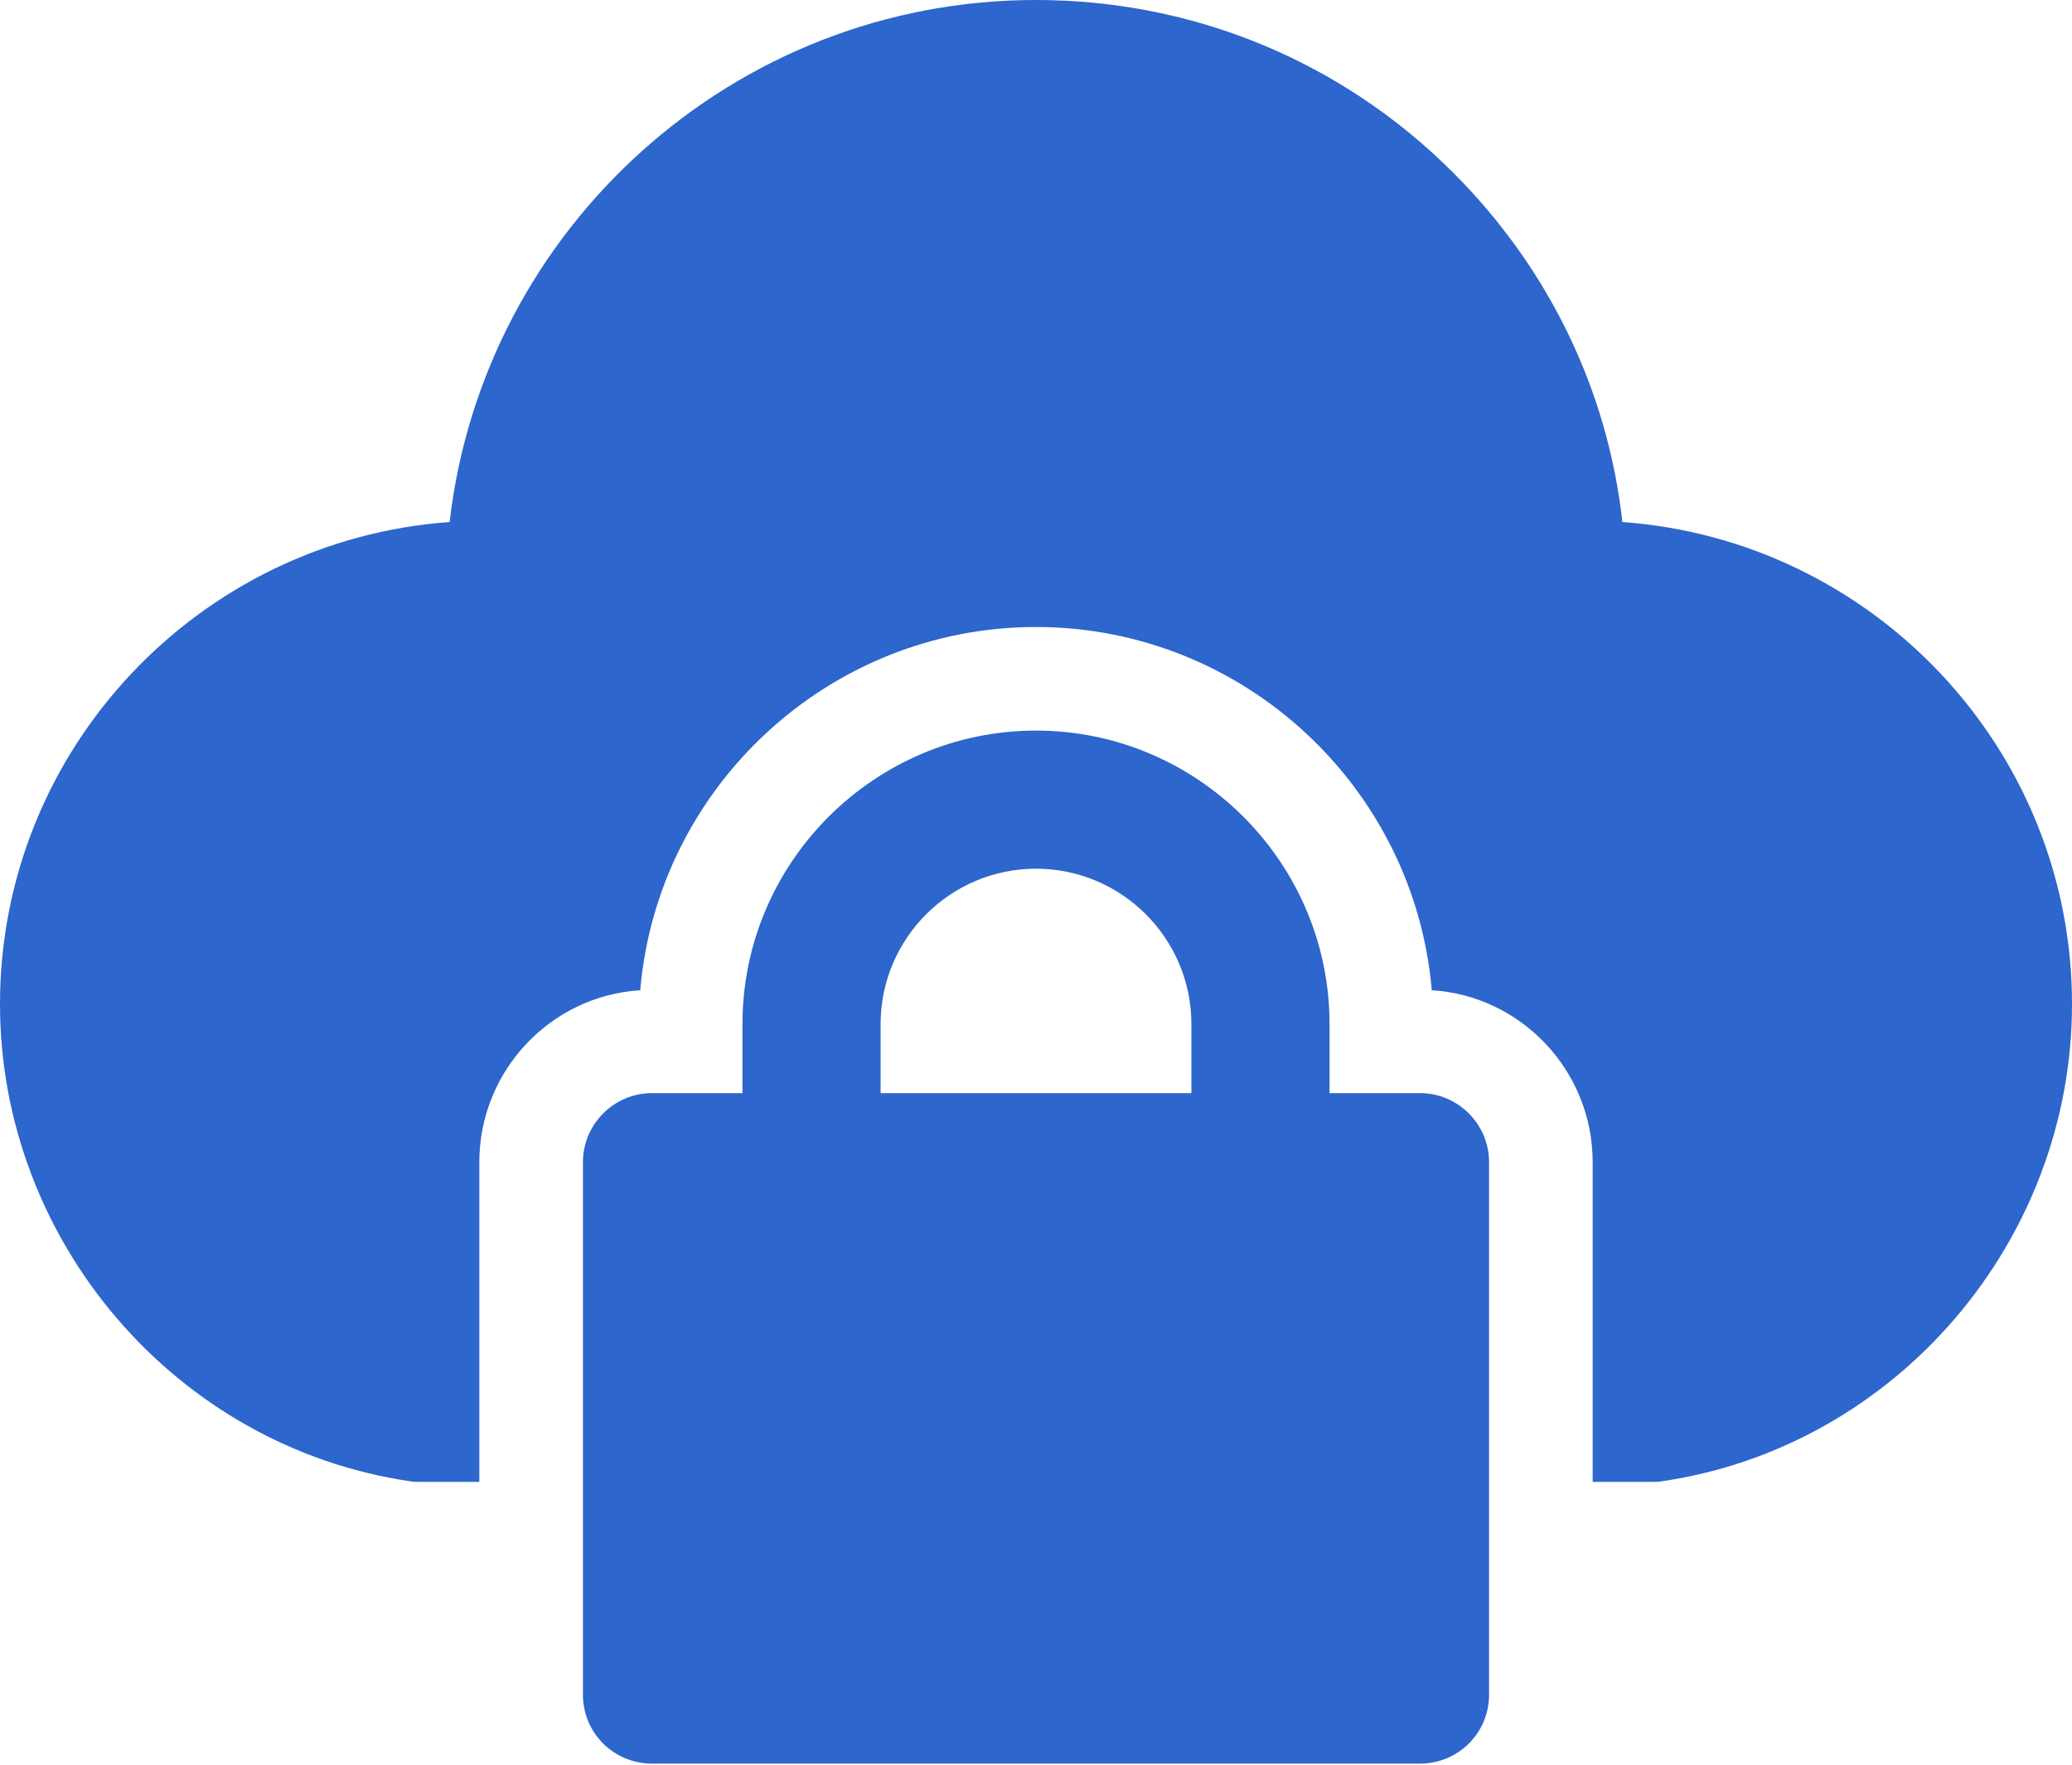
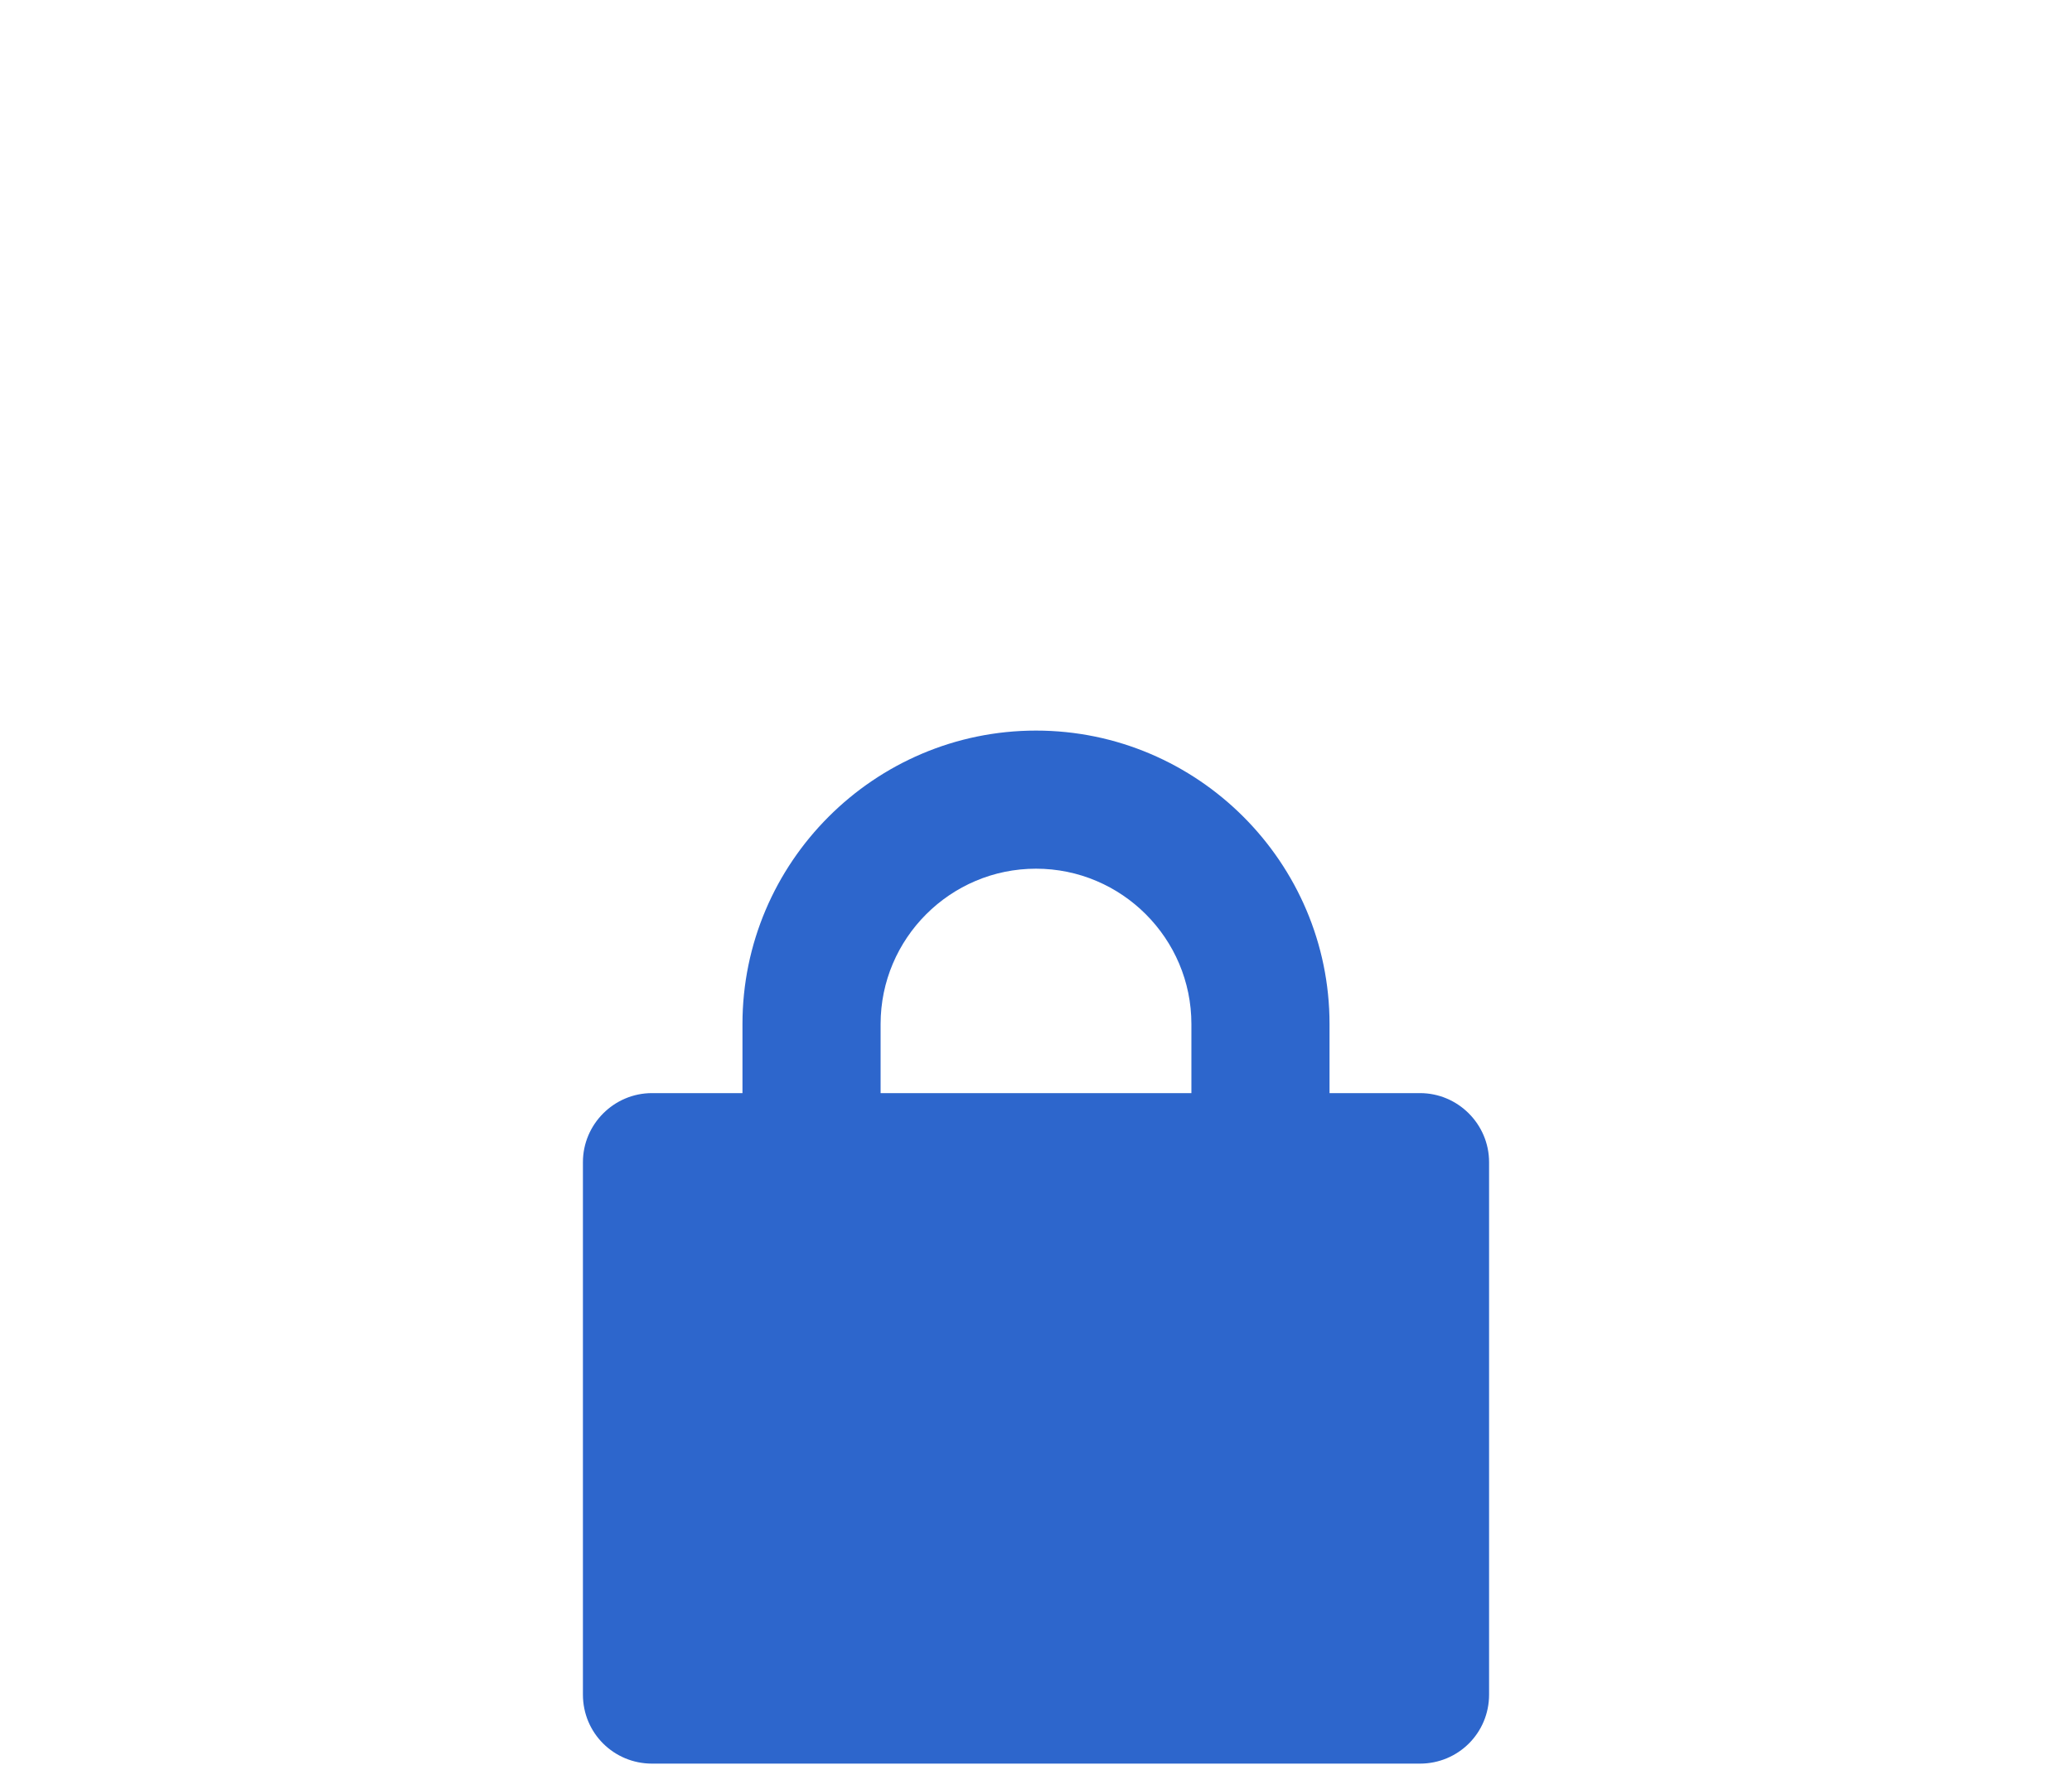
<svg xmlns="http://www.w3.org/2000/svg" width="480px" height="409px" viewBox="0 0 480 409" version="1.1">
  <title>cloud</title>
  <g id="Page-1" stroke="none" stroke-width="1" fill="none" fill-rule="evenodd">
    <g id="cloud" fill="#2D66CC" fill-rule="nonzero">
-       <path d="M94.88,343.2 C95.68,343.36 96.48,343.36 97.28,343.36 L111.04,343.36 L111.04,269.28 C111.04,248.16 127.52,230.72 148.32,229.44 C152.32,182.4 192,145.28 240,145.28 C288,145.28 327.68,182.4 331.68,229.44 C352.48,230.72 368.96,248.16 368.96,269.28 L368.96,343.36 L382.72,343.36 C383.52,343.36 384.32,343.36 385.12,343.2 C439.2,335.2 480,287.68 480,232.64 C480,173.6 433.92,125.12 375.84,120.96 C372.48,90.561 358.88,62.24 336.64,40 C310.72,14.08 276.32,0 240,0 C169.92,0 112,52.96 104.16,120.96 C46.08,125.12 0,173.6 0,232.64 C0,287.68 40.8,335.2 94.88,343.2 Z" id="Path" />
      <path d="M240,169.28 C202.56,169.28 172,199.84 172,237.28 L172,253.28 L151.04,253.28 C142.24,253.28 135.04,260.48 135.04,269.28 L135.04,392.64 C135.04,401.6 142.24,408.64 151.04,408.64 L328.96,408.64 C337.76,408.64 344.96,401.6 344.96,392.64 L344.96,269.28 C344.96,260.48 337.76,253.28 328.96,253.28 L308,253.28 L308,237.28 C308,199.84 277.44,169.28 240,169.28 L240,169.28 Z M276,253.28 L204,253.28 L204,237.28 C204,217.44 220.16,201.28 240,201.28 C259.84,201.28 276,217.44 276,237.28 L276,253.28 Z" id="Shape" />
    </g>
  </g>
</svg>